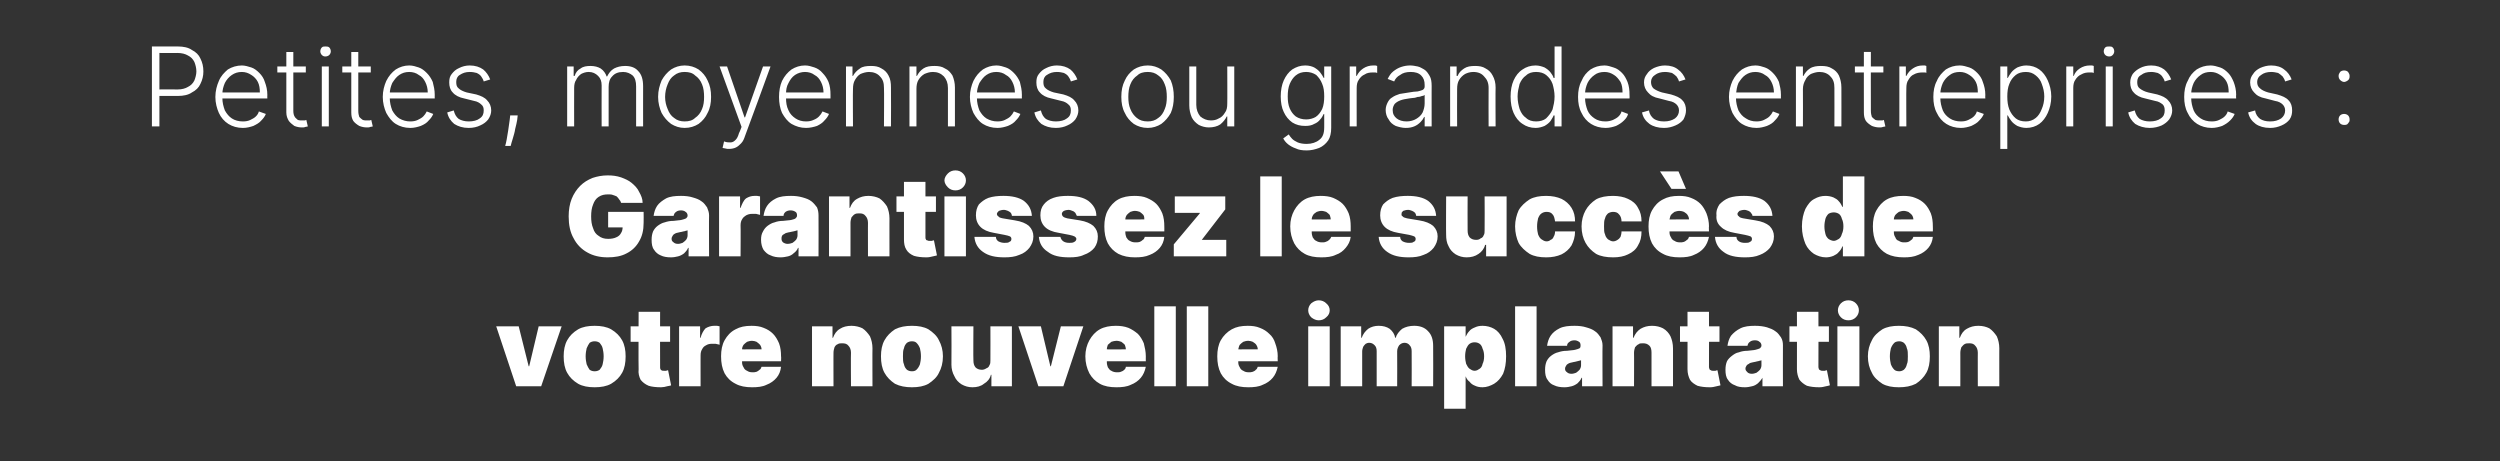
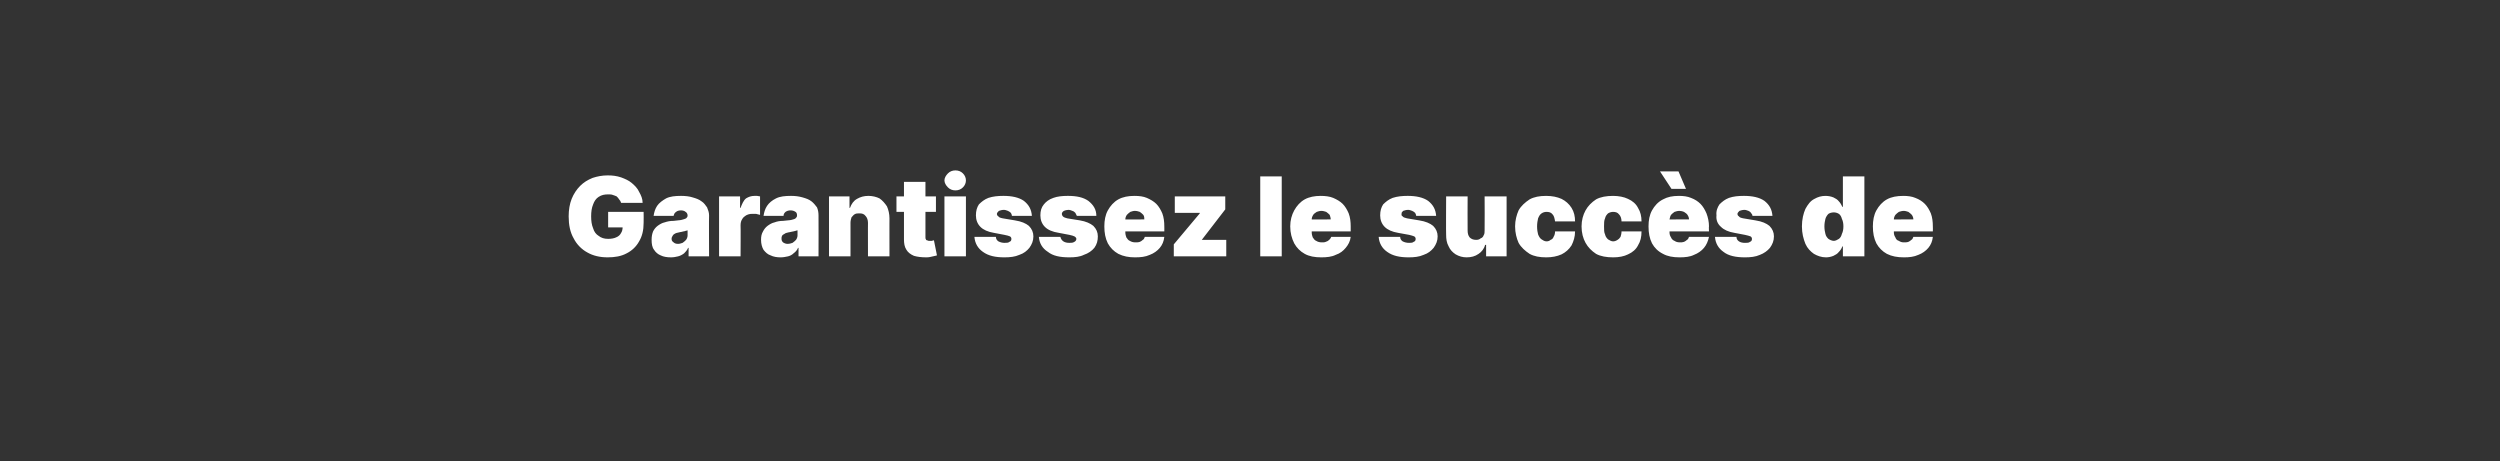
<svg xmlns="http://www.w3.org/2000/svg" version="1.1" width="500.3px" height="92.3px" viewBox="0 -4 500.3 92.3" style="top:-4px">
  <rect x="0" y="-4" width="500.3" height="92.3" fill="#333333" stroke="none" />
  <desc>Petites, moyennes ou grandes entreprises : Garantissez le succ s de votre nouvelle implantation</desc>
  <defs />
  <g id="Polygon50231">
-     <path d="m112.4 61.3l-4.1 12l-5 0l-4-12l4.5 0l2 8l.1 0l1.9-8l4.6 0zm6.6 12.2c-1.3 0-2.4-.2-3.3-.7c-1-.6-1.7-1.3-2.2-2.2c-.5-.9-.7-2-.7-3.3c0-1.2.2-2.3.7-3.2c.5-.9 1.2-1.6 2.2-2.2c.9-.5 2-.7 3.3-.7c1.3 0 2.4.2 3.3.7c1 .6 1.7 1.3 2.2 2.2c.5.9.7 2 .7 3.2c0 1.3-.2 2.4-.7 3.3c-.5.9-1.2 1.6-2.2 2.2c-.9.5-2 .7-3.3.7zm0-3.2c.4 0 .7-.1 1-.3c.2-.3.5-.6.6-1.1c.1-.4.2-1 .2-1.6c0-.6-.1-1.2-.2-1.6c-.1-.5-.4-.8-.6-1.1c-.3-.2-.6-.3-1-.3c-.4 0-.7.1-1 .3c-.2.3-.4.6-.6 1.1c-.1.4-.2 1-.2 1.6c0 .6.1 1.2.2 1.6c.2.5.4.8.6 1.1c.3.2.6.3 1 .3zm15.1-9l0 3.1l-7.9 0l0-3.1l7.9 0zm-6.3-2.9l4.3 0c0 0-.03 11.05 0 11.1c0 .1 0 .3.1.4c0 .1.1.2.2.2c.1.1.3.1.5.1c.1 0 .3 0 .4 0c.2-.1.3-.1.4-.1c0 0 .6 3 .6 3c-.1.1-.4.1-.8.2c-.3.1-.8.2-1.2.2c-1 0-1.9-.1-2.5-.3c-.7-.3-1.2-.7-1.6-1.2c-.3-.6-.5-1.3-.4-2.1c-.05-.04 0-11.5 0-11.5zm8.1 14.9l0-12l4.2 0l0 2.3c0 0 .09-.01.1 0c.2-.8.6-1.5 1-1.9c.5-.3 1.1-.5 1.7-.5c.2 0 .4 0 .6 0c.2 0 .3.1.5.1c0 0 0 3.7 0 3.7c-.2-.1-.5-.1-.8-.2c-.3 0-.6 0-.8 0c-.4 0-.8.1-1.1.3c-.4.2-.6.4-.8.8c-.2.3-.3.7-.3 1.2c-.01-.04 0 6.2 0 6.2l-4.3 0zm14.6.2c-1.3 0-2.4-.2-3.3-.7c-1-.5-1.7-1.2-2.2-2.1c-.5-1-.7-2.1-.7-3.4c0-1.2.2-2.3.7-3.2c.5-.9 1.2-1.7 2.2-2.2c.9-.5 1.9-.7 3.2-.7c.9 0 1.7.1 2.4.4c.8.3 1.4.7 1.9 1.2c.5.5.9 1.2 1.2 1.9c.3.8.4 1.7.4 2.6c.05.01 0 1 0 1l-10.7 0l0-2.4c0 0 6.78.04 6.8 0c0-.3-.1-.6-.3-.9c-.2-.2-.4-.4-.7-.6c-.2-.1-.6-.2-.9-.2c-.4 0-.7.1-1 .2c-.3.2-.5.4-.7.6c-.2.3-.3.6-.3.9c0 0 0 2.6 0 2.6c0 .4.1.7.3 1c.1.3.4.6.7.7c.3.2.6.3 1.1.3c.3 0 .5 0 .8-.1c.2-.1.4-.2.6-.4c.2-.1.3-.3.4-.6c0 0 3.9 0 3.9 0c-.1.9-.4 1.6-.9 2.2c-.5.6-1.2 1.1-2 1.4c-.8.4-1.8.5-2.9.5zm16.3-6.9c-.02-.04 0 6.7 0 6.7l-4.3 0l0-12l4.1 0l0 2.3c0 0 .09-.01.1 0c.3-.8.7-1.4 1.4-1.8c.6-.4 1.4-.6 2.3-.6c.8 0 1.6.2 2.2.5c.6.4 1.1 1 1.5 1.6c.3.7.5 1.5.5 2.4c-.03-.04 0 7.6 0 7.6l-4.3 0c0 0-.05-6.74 0-6.7c0-.6-.2-1.1-.5-1.4c-.3-.4-.7-.5-1.3-.5c-.3 0-.6 0-.9.2c-.3.1-.5.4-.6.6c-.1.3-.2.7-.2 1.1zm15.7 6.9c-1.3 0-2.4-.2-3.4-.7c-.9-.6-1.6-1.3-2.1-2.2c-.5-.9-.7-2-.7-3.3c0-1.2.2-2.3.7-3.2c.5-.9 1.2-1.6 2.1-2.2c1-.5 2.1-.7 3.4-.7c1.3 0 2.4.2 3.3.7c.9.6 1.7 1.3 2.1 2.2c.5.9.8 2 .8 3.2c0 1.3-.3 2.4-.8 3.3c-.4.9-1.2 1.6-2.1 2.2c-.9.5-2 .7-3.3.7zm0-3.2c.4 0 .7-.1.9-.3c.3-.3.5-.6.7-1.1c.1-.4.2-1 .2-1.6c0-.6-.1-1.2-.2-1.6c-.2-.5-.4-.8-.7-1.1c-.2-.2-.5-.3-.9-.3c-.4 0-.7.1-1 .3c-.3.3-.5.6-.6 1.1c-.2.4-.2 1-.2 1.6c0 .6 0 1.2.2 1.6c.1.5.3.8.6 1.1c.3.2.6.3 1 .3zm15.7-2.2c.02-.04 0-6.8 0-6.8l4.3 0l0 12l-4.1 0l0-2.3c0 0-.08.03-.1 0c-.2.8-.7 1.4-1.4 1.8c-.6.5-1.4.7-2.3.7c-.8 0-1.5-.2-2.2-.6c-.6-.4-1.1-.9-1.4-1.6c-.4-.7-.6-1.5-.6-2.3c.04-.03 0-7.7 0-7.7l4.4 0c0 0-.05 6.76 0 6.8c0 .6.1 1 .4 1.4c.3.3.7.5 1.3.5c.3 0 .6-.1.9-.3c.3-.1.5-.3.6-.6c.2-.3.2-.6.2-1zm18.6-6.8l-4 12l-5 0l-4-12l4.5 0l1.9 8l.1 0l2-8l4.5 0zm6.6 12.2c-1.3 0-2.4-.2-3.3-.7c-.9-.5-1.6-1.2-2.1-2.1c-.5-1-.8-2.1-.8-3.4c0-1.2.3-2.3.8-3.2c.5-.9 1.2-1.7 2.1-2.2c.9-.5 2-.7 3.2-.7c.9 0 1.7.1 2.5.4c.7.3 1.3.7 1.9 1.2c.5.5.9 1.2 1.2 1.9c.2.8.4 1.7.4 2.6c-.02.01 0 1 0 1l-10.7 0l0-2.4c0 0 6.71.04 6.7 0c0-.3-.1-.6-.2-.9c-.2-.2-.4-.4-.7-.6c-.3-.1-.6-.2-1-.2c-.3 0-.7.1-1 .2c-.2.2-.5.4-.7.6c-.1.3-.2.6-.2.9c0 0 0 2.6 0 2.6c0 .4.1.7.2 1c.2.3.4.6.7.7c.3.2.7.3 1.1.3c.3 0 .6 0 .8-.1c.3-.1.5-.2.7-.4c.1-.1.3-.3.3-.6c0 0 4 0 4 0c-.2.9-.5 1.6-1 2.2c-.5.6-1.2 1.1-2 1.4c-.8.4-1.8.5-2.9.5zm11.9-16.2l0 16l-4.3 0l0-16l4.3 0zm6.5 0l0 16l-4.3 0l0-16l4.3 0zm8 16.2c-1.3 0-2.4-.2-3.3-.7c-1-.5-1.7-1.2-2.2-2.1c-.5-1-.7-2.1-.7-3.4c0-1.2.2-2.3.7-3.2c.5-.9 1.3-1.7 2.2-2.2c.9-.5 1.9-.7 3.2-.7c.9 0 1.7.1 2.4.4c.8.3 1.4.7 1.9 1.2c.6.5 1 1.2 1.2 1.9c.3.8.5 1.7.5 2.6c-.04.01 0 1 0 1l-10.8 0l0-2.4c0 0 6.79.04 6.8 0c0-.3-.1-.6-.3-.9c-.1-.2-.4-.4-.7-.6c-.2-.1-.6-.2-.9-.2c-.4 0-.7.1-1 .2c-.3.2-.5.4-.7.6c-.2.3-.2.6-.3.9c0 0 0 2.6 0 2.6c0 .4.1.7.3 1c.1.3.4.6.7.7c.3.2.6.3 1.1.3c.3 0 .5 0 .8-.1c.2-.1.5-.2.6-.4c.2-.1.3-.3.4-.6c0 0 4 0 4 0c-.2.9-.5 1.6-1 2.2c-.5.6-1.2 1.1-2 1.4c-.8.4-1.8.5-2.9.5zm12-.2l0-12l4.3 0l0 12l-4.3 0zm2.1-13.2c-.5 0-1-.2-1.5-.6c-.4-.4-.6-.9-.6-1.4c0-.5.2-1 .6-1.4c.5-.4 1-.6 1.5-.6c.6 0 1.1.2 1.5.6c.5.4.7.9.7 1.4c0 .5-.2 1-.7 1.4c-.4.4-.9.6-1.5.6zm4.4 13.2l0-12l4.1 0l0 2.3c0 0 .1-.01.1 0c.3-.8.7-1.3 1.3-1.8c.6-.4 1.3-.6 2.1-.6c.9 0 1.6.2 2.2.6c.6.5 1 1.1 1.1 1.8c0 0 .1 0 .1 0c.2-.7.7-1.3 1.3-1.8c.7-.4 1.5-.6 2.4-.6c1.1 0 2.1.3 2.8 1.1c.7.7 1 1.7 1 2.9c.04.02 0 8.1 0 8.1l-4.3 0c0 0 .03-6.99 0-7c0-.5-.1-.9-.4-1.2c-.2-.3-.6-.5-1-.5c-.5 0-.8.2-1.1.5c-.2.3-.4.7-.4 1.2c.03.01 0 7 0 7l-4.1 0c0 0 0-6.99 0-7c0-.5-.1-.9-.4-1.2c-.3-.3-.6-.5-1.1-.5c-.3 0-.5.1-.7.2c-.2.2-.4.4-.5.6c-.1.3-.2.6-.2.9c-.01.01 0 7 0 7l-4.3 0zm20.7 4.5l0-16.5l4.3 0l0 2.1c0 0 .04.01 0 0c.2-.4.4-.8.7-1.1c.3-.4.7-.6 1.2-.8c.4-.2.9-.3 1.5-.3c.8 0 1.6.2 2.3.6c.7.4 1.3 1.1 1.7 2c.5.9.7 2.1.7 3.5c0 1.4-.2 2.5-.6 3.5c-.5.9-1 1.5-1.8 2c-.7.4-1.5.7-2.3.7c-.6 0-1.1-.1-1.5-.3c-.5-.2-.8-.4-1.1-.8c-.4-.3-.6-.6-.8-1.1c.04.04 0 0 0 0l0 6.5l-4.3 0zm4.2-10.5c0 .6.1 1.1.2 1.5c.2.4.4.8.7 1c.3.2.6.4 1 .4c.4 0 .7-.2 1-.4c.3-.2.5-.5.6-1c.2-.4.3-.9.3-1.5c0-.6-.1-1.1-.3-1.5c-.1-.4-.3-.8-.6-1c-.3-.2-.6-.3-1-.3c-.4 0-.7.1-1 .3c-.3.2-.5.6-.7 1c-.1.4-.2.9-.2 1.5zm14.3-10l0 16l-4.3 0l0-16l4.3 0zm5.6 16.2c-.8 0-1.5-.1-2.1-.4c-.6-.2-1-.6-1.3-1.1c-.4-.5-.5-1.2-.5-2c0-.7.1-1.2.3-1.7c.2-.4.5-.8.9-1.1c.4-.3.9-.6 1.4-.7c.6-.2 1.1-.3 1.8-.3c.6-.1 1.2-.1 1.6-.2c.4-.1.7-.2.9-.3c.2-.2.2-.3.2-.6c0 0 0 0 0 0c0-.3-.1-.6-.3-.7c-.3-.2-.6-.3-.9-.3c-.4 0-.8.1-1 .3c-.3.2-.5.4-.5.8c0 0-4 0-4 0c.1-.7.3-1.4.7-2c.4-.6 1-1.1 1.8-1.5c.8-.4 1.8-.5 3-.5c.9 0 1.7.1 2.3.3c.7.2 1.3.4 1.8.8c.5.3.8.8 1.1 1.2c.2.5.4 1 .4 1.6c-.04-.01 0 8.2 0 8.2l-4.1 0l0-1.7c0 0-.07.03-.1 0c-.2.5-.5.8-.8 1.1c-.4.3-.8.5-1.2.6c-.4.1-.9.2-1.4.2zm1.4-2.7c.3 0 .6-.1.9-.2c.3-.2.5-.4.7-.6c.2-.3.3-.6.3-.9c0 0 0-1 0-1c-.1 0-.3.1-.4.1c-.1 0-.3.1-.4.1c-.1 0-.3.1-.4.1c-.2 0-.4.1-.5.1c-.4.1-.6.1-.9.3c-.2.1-.3.2-.4.4c-.1.2-.2.3-.2.6c0 .3.1.5.4.7c.2.2.5.3.9.3zm12.5-4.2c.03-.04 0 6.7 0 6.7l-4.3 0l0-12l4.1 0l0 2.3c0 0 .14-.01.1 0c.3-.8.8-1.4 1.4-1.8c.7-.4 1.4-.6 2.3-.6c.9 0 1.6.2 2.2.5c.7.4 1.2 1 1.5 1.6c.3.7.5 1.5.5 2.4c.01-.04 0 7.6 0 7.6l-4.3 0c0 0 0-6.74 0-6.7c0-.6-.1-1.1-.4-1.4c-.4-.4-.8-.5-1.3-.5c-.4 0-.7 0-.9.2c-.3.1-.5.4-.7.6c-.1.3-.2.7-.2 1.1zm17.1-5.3l0 3.1l-7.9 0l0-3.1l7.9 0zm-6.4-2.9l4.3 0c0 0 .03 11.05 0 11.1c0 .1.1.3.1.4c.1.1.2.2.3.2c.1.1.3.1.4.1c.2 0 .3 0 .5 0c.2-.1.3-.1.4-.1c0 0 .6 3 .6 3c-.2.1-.5.1-.8.2c-.4.1-.8.2-1.3.2c-1 0-1.8-.1-2.5-.3c-.6-.3-1.2-.7-1.5-1.2c-.3-.6-.5-1.3-.5-2.1c.02-.04 0-11.5 0-11.5zm11.5 15.1c-.8 0-1.5-.1-2-.4c-.6-.2-1.1-.6-1.4-1.1c-.4-.5-.5-1.2-.5-2c0-.7.1-1.2.3-1.7c.2-.4.6-.8 1-1.1c.4-.3.8-.6 1.4-.7c.5-.2 1.1-.3 1.7-.3c.7-.1 1.2-.1 1.6-.2c.4-.1.7-.2.9-.3c.2-.2.3-.3.3-.6c0 0 0 0 0 0c0-.3-.2-.6-.4-.7c-.2-.2-.5-.3-.9-.3c-.4 0-.8.1-1 .3c-.3.2-.4.4-.5.8c0 0-4 0-4 0c.1-.7.3-1.4.7-2c.5-.6 1.1-1.1 1.9-1.5c.8-.4 1.8-.5 2.9-.5c.9 0 1.7.1 2.4.3c.6.2 1.2.4 1.7.8c.5.3.8.8 1.1 1.2c.3.5.4 1 .4 1.6c-.02-.01 0 8.2 0 8.2l-4.1 0l0-1.7c0 0-.04.03 0 0c-.3.5-.6.8-.9 1.1c-.4.3-.7.5-1.2.6c-.4.1-.9.2-1.4.2zm1.4-2.7c.3 0 .6-.1.9-.2c.3-.2.5-.4.7-.6c.2-.3.3-.6.3-.9c0 0 0-1 0-1c-.1 0-.2.1-.4.1c-.1 0-.2.1-.4.1c-.1 0-.3.1-.4.1c-.2 0-.3.1-.5.1c-.4.1-.6.1-.8.3c-.2.1-.4.2-.5.4c-.1.2-.2.3-.2.6c0 .3.2.5.4.7c.2.2.5.3.9.3zm15.4-9.5l0 3.1l-7.9 0l0-3.1l7.9 0zm-6.4-2.9l4.3 0c0 0 .04 11.05 0 11.1c0 .1.1.3.1.4c.1.1.2.2.3.2c.1.1.3.1.4.1c.2 0 .3 0 .5 0c.2-.1.3-.1.4-.1c0 0 .6 3 .6 3c-.2.1-.4.1-.8.2c-.4.1-.8.2-1.3.2c-1 0-1.8-.1-2.5-.3c-.6-.3-1.1-.7-1.5-1.2c-.3-.6-.5-1.3-.5-2.1c.02-.04 0-11.5 0-11.5zm8.1 14.9l0-12l4.4 0l0 12l-4.4 0zm2.2-13.2c-.6 0-1.1-.2-1.5-.6c-.4-.4-.6-.9-.6-1.4c0-.5.2-1 .6-1.4c.4-.4.9-.6 1.5-.6c.6 0 1.1.2 1.5.6c.4.4.6.9.6 1.4c0 .5-.2 1-.6 1.4c-.4.4-.9.6-1.5.6zm10.1 13.4c-1.3 0-2.4-.2-3.3-.7c-.9-.6-1.7-1.3-2.1-2.2c-.5-.9-.8-2-.8-3.3c0-1.2.3-2.3.8-3.2c.4-.9 1.2-1.6 2.1-2.2c.9-.5 2-.7 3.3-.7c1.3 0 2.4.2 3.4.7c.9.6 1.6 1.3 2.1 2.2c.5.9.7 2 .7 3.2c0 1.3-.2 2.4-.7 3.3c-.5.9-1.2 1.6-2.1 2.2c-1 .5-2.1.7-3.4.7zm.1-3.2c.3 0 .6-.1.9-.3c.3-.3.5-.6.6-1.1c.2-.4.2-1 .2-1.6c0-.6 0-1.2-.2-1.6c-.1-.5-.3-.8-.6-1.1c-.3-.2-.6-.3-.9-.3c-.4 0-.8.1-1 .3c-.3.3-.5.6-.7 1.1c-.1.4-.2 1-.2 1.6c0 .6.1 1.2.2 1.6c.2.5.4.8.7 1.1c.2.2.6.3 1 .3zm12.2-3.7c.01-.04 0 6.7 0 6.7l-4.3 0l0-12l4.1 0l0 2.3c0 0 .12-.01.1 0c.3-.8.7-1.4 1.4-1.8c.7-.4 1.4-.6 2.3-.6c.9 0 1.6.2 2.2.5c.6.4 1.1 1 1.5 1.6c.3.7.5 1.5.5 2.4c-.01-.04 0 7.6 0 7.6l-4.3 0c0 0-.02-6.74 0-6.7c0-.6-.2-1.1-.5-1.4c-.3-.4-.7-.5-1.2-.5c-.4 0-.7 0-1 .2c-.2.1-.4.4-.6.6c-.1.3-.2.7-.2 1.1z" stroke="none" fill="#fff" />
-   </g>
+     </g>
  <g id="Polygon50230">
    <path d="m124.3 36.6c-.1-.3-.2-.5-.4-.7c-.1-.2-.3-.4-.5-.6c-.2-.1-.5-.2-.8-.3c-.2-.1-.6-.1-.9-.1c-.7 0-1.3.1-1.9.5c-.5.3-.9.9-1.1 1.5c-.3.7-.4 1.5-.4 2.4c0 .9.1 1.7.4 2.4c.2.7.6 1.2 1.1 1.5c.5.4 1.1.6 1.9.6c.6 0 1.2-.1 1.6-.3c.5-.2.8-.5 1-.9c.2-.3.3-.7.3-1.2c.04-.01.8.1.8.1l-3.7 0l0-3.1l7.1 0c0 0 .03 2.19 0 2.2c0 1.5-.3 2.7-.9 3.7c-.6 1.1-1.5 1.9-2.5 2.4c-1.1.6-2.4.8-3.8.8c-1.5 0-2.9-.3-4.1-1c-1.1-.6-2.1-1.6-2.7-2.8c-.7-1.2-1-2.7-1-4.4c0-1.3.2-2.5.6-3.5c.4-1 1-1.9 1.7-2.6c.7-.7 1.5-1.2 2.5-1.6c.9-.3 1.9-.5 3-.5c1 0 1.8.1 2.7.4c.8.3 1.5.6 2.1 1.1c.6.5 1.2 1.1 1.5 1.8c.4.7.7 1.4.7 2.2c0 0-4.3 0-4.3 0zm10 10.9c-.8 0-1.5-.1-2.1-.4c-.5-.2-1-.6-1.3-1.1c-.4-.5-.5-1.2-.5-2c0-.7.1-1.2.3-1.7c.2-.4.5-.8.9-1.1c.4-.3.9-.6 1.4-.7c.6-.2 1.1-.3 1.8-.3c.6-.1 1.2-.1 1.6-.2c.4-.1.7-.2.9-.3c.2-.2.3-.3.3-.6c0 0 0 0 0 0c0-.3-.2-.6-.4-.7c-.2-.2-.6-.3-.9-.3c-.4 0-.8.1-1 .3c-.3.2-.4.4-.5.8c0 0-4 0-4 0c.1-.7.3-1.4.7-2c.4-.6 1.1-1.1 1.8-1.5c.8-.4 1.8-.5 3-.5c.9 0 1.7.1 2.3.3c.7.2 1.3.4 1.8.8c.5.3.8.8 1.1 1.2c.2.5.4 1 .4 1.6c-.04-.01 0 8.2 0 8.2l-4.1 0l0-1.7c0 0-.06.03-.1 0c-.2.5-.5.8-.8 1.1c-.4.3-.8.5-1.2.6c-.4.1-.9.2-1.4.2zm1.4-2.7c.3 0 .6-.1.9-.2c.3-.2.5-.4.7-.6c.2-.3.3-.6.3-.9c0 0 0-1 0-1c-.1 0-.3.1-.4.1c-.1 0-.2.1-.4.1c-.1 0-.3.1-.4.1c-.2 0-.4.1-.5.1c-.4.1-.6.1-.9.3c-.2.1-.3.2-.4.4c-.1.2-.2.3-.2.6c0 .3.1.5.4.7c.2.2.5.3.9.3zm8.2 2.5l0-12l4.2 0l0 2.3c0 0 .14-.01.1 0c.3-.8.6-1.5 1.1-1.9c.5-.3 1-.5 1.7-.5c.1 0 .3 0 .5 0c.2 0 .4.1.6.1c0 0 0 3.7 0 3.7c-.3-.1-.5-.1-.8-.2c-.4 0-.6 0-.8 0c-.5 0-.8.1-1.2.3c-.3.2-.6.4-.8.8c-.2.3-.3.7-.3 1.2c.04-.04 0 6.2 0 6.2l-4.3 0zm12.3.2c-.7 0-1.4-.1-2-.4c-.6-.2-1-.6-1.4-1.1c-.3-.5-.5-1.2-.5-2c0-.7.1-1.2.4-1.7c.2-.4.5-.8.9-1.1c.4-.3.9-.6 1.4-.7c.5-.2 1.1-.3 1.7-.3c.7-.1 1.3-.1 1.7-.2c.4-.1.7-.2.8-.3c.2-.2.3-.3.3-.6c0 0 0 0 0 0c0-.3-.1-.6-.3-.7c-.3-.2-.6-.3-1-.3c-.4 0-.7.1-1 .3c-.2.2-.4.4-.4.8c0 0-4 0-4 0c.1-.7.3-1.4.7-2c.4-.6 1-1.1 1.8-1.5c.8-.4 1.8-.5 3-.5c.9 0 1.6.1 2.3.3c.7.2 1.3.4 1.8.8c.4.3.8.8 1.1 1.2c.2.5.3 1 .3 1.6c.03-.01 0 8.2 0 8.2l-4 0l0-1.7c0 0-.09.03-.1 0c-.2.5-.5.8-.9 1.1c-.3.3-.7.5-1.1.6c-.5.1-.9.2-1.5.2zm1.4-2.7c.4 0 .7-.1 1-.2c.3-.2.5-.4.7-.6c.2-.3.3-.6.3-.9c0 0 0-1 0-1c-.2 0-.3.1-.4.1c-.1 0-.3.1-.4.1c-.2 0-.3.1-.5.1c-.1 0-.3.1-.5.1c-.3.1-.6.1-.8.3c-.2.1-.4.2-.5.4c-.1.2-.1.3-.1.6c0 .3.1.5.3.7c.3.2.6.3.9.3zm12.6-4.2c.01-.04 0 6.7 0 6.7l-4.3 0l0-12l4.1 0l0 2.3c0 0 .11-.01.1 0c.3-.8.7-1.4 1.4-1.8c.7-.4 1.4-.6 2.3-.6c.8 0 1.6.2 2.2.5c.6.4 1.1 1 1.5 1.6c.3.7.5 1.5.5 2.4c-.01-.04 0 7.6 0 7.6l-4.3 0c0 0-.02-6.74 0-6.7c0-.6-.2-1.1-.5-1.4c-.3-.4-.7-.5-1.2-.5c-.4 0-.7 0-1 .2c-.2.1-.4.4-.6.6c-.1.3-.2.7-.2 1.1zm17.1-5.3l0 3.1l-7.9 0l0-3.1l7.9 0zm-6.4-2.9l4.3 0c0 0 .01 11.05 0 11.1c0 .1 0 .3.1.4c0 .1.1.2.3.2c.1.1.2.1.4.1c.1 0 .3 0 .5 0c.2-.1.3-.1.4-.1c0 0 .6 3 .6 3c-.2.1-.5.1-.8.2c-.4.1-.8.2-1.3.2c-1 0-1.8-.1-2.5-.3c-.7-.3-1.2-.7-1.5-1.2c-.4-.6-.5-1.3-.5-2.1c-.01-.04 0-11.5 0-11.5zm8.1 14.9l0-12l4.3 0l0 12l-4.3 0zm2.2-13.2c-.6 0-1.1-.2-1.5-.6c-.4-.4-.7-.9-.7-1.4c0-.5.3-1 .7-1.4c.4-.4.9-.6 1.5-.6c.6 0 1.1.2 1.5.6c.4.4.6.9.6 1.4c0 .5-.2 1-.6 1.4c-.4.4-.9.6-1.5.6zm15.3 5.1c0 0-4 0-4 0c0-.2-.1-.4-.2-.6c-.2-.2-.4-.3-.6-.4c-.3-.1-.5-.2-.8-.2c-.4 0-.7.1-1 .2c-.2.2-.4.4-.4.6c0 .2.1.4.3.5c.1.2.4.3.9.4c0 0 2.4.4 2.4.4c1.3.2 2.2.6 2.8 1.1c.6.6.9 1.3.9 2.1c0 .9-.3 1.6-.8 2.3c-.5.6-1.1 1.1-2 1.4c-.9.4-1.9.5-3 .5c-1.8 0-3.2-.3-4.3-1.1c-1-.7-1.6-1.7-1.7-3c0 0 4.3 0 4.3 0c0 .4.2.7.5.9c.4.2.8.3 1.2.3c.4 0 .8 0 1-.2c.3-.1.4-.3.4-.6c0-.2-.1-.4-.3-.5c-.2-.1-.6-.2-1.1-.3c0 0-2.1-.4-2.1-.4c-1.2-.2-2.1-.6-2.7-1.2c-.6-.6-.9-1.4-.9-2.3c0-.9.2-1.6.6-2.2c.5-.5 1.1-1 1.9-1.3c.9-.3 1.9-.4 3-.4c1.7 0 3.1.3 4.1 1c1 .8 1.5 1.7 1.6 3zm12.9 0c0 0-3.9 0-3.9 0c-.1-.2-.2-.4-.3-.6c-.2-.2-.3-.3-.6-.4c-.2-.1-.5-.2-.8-.2c-.3 0-.7.1-.9.2c-.3.2-.4.4-.4.6c0 .2.1.4.2.5c.2.2.5.3.9.4c0 0 2.5.4 2.5.4c1.2.2 2.1.6 2.7 1.1c.6.6.9 1.3.9 2.1c0 .9-.2 1.6-.7 2.3c-.5.6-1.2 1.1-2.1 1.4c-.8.4-1.8.5-2.9.5c-1.9 0-3.3-.3-4.3-1.1c-1.1-.7-1.7-1.7-1.8-3c0 0 4.3 0 4.3 0c.1.4.3.7.6.9c.3.2.7.3 1.2.3c.4 0 .7 0 1-.2c.2-.1.4-.3.4-.6c0-.2-.2-.4-.4-.5c-.2-.1-.5-.2-1-.3c0 0-2.1-.4-2.1-.4c-1.3-.2-2.2-.6-2.8-1.2c-.6-.6-.9-1.4-.9-2.3c0-.9.2-1.6.7-2.2c.4-.5 1-1 1.9-1.3c.8-.3 1.8-.4 2.9-.4c1.8 0 3.1.3 4.1 1c1 .8 1.6 1.7 1.6 3zm7.7 8.3c-1.2 0-2.3-.2-3.3-.7c-.9-.5-1.6-1.2-2.1-2.1c-.5-1-.7-2.1-.7-3.4c0-1.2.2-2.3.7-3.2c.5-.9 1.2-1.7 2.1-2.2c.9-.5 2-.7 3.2-.7c1 0 1.8.1 2.5.4c.7.3 1.4.7 1.9 1.2c.5.5.9 1.2 1.2 1.9c.3.8.4 1.7.4 2.6c.02.01 0 1 0 1l-10.7 0l0-2.4c0 0 6.75.04 6.7 0c0-.3 0-.6-.2-.9c-.2-.2-.4-.4-.7-.6c-.3-.1-.6-.2-1-.2c-.3 0-.6.1-.9.2c-.3.2-.5.4-.7.6c-.2.3-.3.6-.3.9c0 0 0 2.6 0 2.6c0 .4.1.7.2 1c.2.3.4.6.7.7c.3.2.7.3 1.1.3c.3 0 .6 0 .9-.1c.2-.1.4-.2.6-.4c.2-.1.3-.3.4-.6c0 0 3.9 0 3.9 0c-.1.9-.4 1.6-.9 2.2c-.5.6-1.2 1.1-2 1.4c-.9.4-1.8.5-3 .5zm7.8-.2l0-2.4l5.2-6.2l0-.1l-5 0l0-3.3l10.1 0l0 2.6l-4.7 6.1l0 0l4.9 0l0 3.3l-10.5 0zm21.6-16l0 16l-4.3 0l0-16l4.3 0zm7.9 16.2c-1.3 0-2.4-.2-3.3-.7c-.9-.5-1.6-1.2-2.1-2.1c-.5-1-.8-2.1-.8-3.4c0-1.2.3-2.3.8-3.2c.5-.9 1.2-1.7 2.1-2.2c.9-.5 2-.7 3.2-.7c.9 0 1.8.1 2.5.4c.7.3 1.4.7 1.9 1.2c.5.5.9 1.2 1.2 1.9c.3.8.4 1.7.4 2.6c0 .01 0 1 0 1l-10.7 0l0-2.4c0 0 6.73.04 6.7 0c0-.3-.1-.6-.2-.9c-.2-.2-.4-.4-.7-.6c-.3-.1-.6-.2-1-.2c-.3 0-.6.1-.9.2c-.3.2-.6.4-.7.6c-.2.3-.3.6-.3.9c0 0 0 2.6 0 2.6c0 .4.1.7.2 1c.2.3.4.6.7.7c.3.2.7.3 1.1.3c.3 0 .6 0 .8-.1c.3-.1.5-.2.7-.4c.1-.1.3-.3.4-.6c0 0 3.9 0 3.9 0c-.1.9-.5 1.6-1 2.2c-.5.6-1.1 1.1-2 1.4c-.8.4-1.8.5-2.9.5zm23-8.3c0 0-4 0-4 0c0-.2-.1-.4-.2-.6c-.2-.2-.4-.3-.6-.4c-.3-.1-.5-.2-.8-.2c-.4 0-.7.1-1 .2c-.2.2-.4.4-.3.6c-.1.2 0 .4.2.5c.1.2.5.3.9.4c0 0 2.4.4 2.4.4c1.3.2 2.2.6 2.8 1.1c.6.6.9 1.3.9 2.1c0 .9-.3 1.6-.8 2.3c-.5.6-1.1 1.1-2 1.4c-.9.4-1.9.5-3 .5c-1.8 0-3.2-.3-4.3-1.1c-1-.7-1.6-1.7-1.7-3c0 0 4.3 0 4.3 0c0 .4.2.7.5.9c.4.2.8.3 1.3.3c.3 0 .7 0 .9-.2c.3-.1.4-.3.4-.6c0-.2-.1-.4-.3-.5c-.2-.1-.6-.2-1-.3c0 0-2.2-.4-2.2-.4c-1.2-.2-2.1-.6-2.7-1.2c-.6-.6-.9-1.4-.9-2.3c0-.9.2-1.6.6-2.2c.5-.5 1.1-1 1.9-1.3c.9-.3 1.9-.4 3-.4c1.7 0 3.1.3 4.1 1c1 .8 1.5 1.7 1.6 3zm9.7 2.9c.04-.04 0-6.8 0-6.8l4.4 0l0 12l-4.1 0l0-2.3c0 0-.17.03-.2 0c-.2.8-.7 1.4-1.3 1.8c-.7.5-1.5.7-2.4.7c-.8 0-1.5-.2-2.2-.6c-.6-.4-1.1-.9-1.4-1.6c-.4-.7-.5-1.5-.5-2.3c-.04-.03 0-7.7 0-7.7l4.3 0c0 0-.03 6.76 0 6.8c0 .6.1 1 .4 1.4c.3.3.7.5 1.3.5c.4 0 .7-.1.9-.3c.3-.1.5-.3.6-.6c.2-.3.2-.6.2-1zm12.3 5.4c-1.3 0-2.4-.2-3.3-.7c-.9-.6-1.7-1.3-2.2-2.2c-.4-.9-.7-2-.7-3.3c0-1.2.3-2.3.7-3.2c.5-.9 1.3-1.6 2.2-2.2c.9-.5 2-.7 3.3-.7c1.2 0 2.2.2 3.1.6c.8.4 1.5 1 2 1.8c.5.8.7 1.7.7 2.7c0 0-4 0-4 0c-.1-.6-.2-1.1-.5-1.4c-.3-.4-.7-.5-1.2-.5c-.4 0-.7.1-1 .3c-.3.2-.5.5-.7 1c-.1.4-.2 1-.2 1.6c0 .7.1 1.2.2 1.6c.2.5.4.8.7 1c.3.2.6.4 1 .4c.3 0 .6-.1.8-.3c.3-.1.5-.3.6-.6c.2-.3.3-.7.3-1.1c0 0 4 0 4 0c0 1.1-.3 2-.7 2.8c-.5.8-1.2 1.4-2 1.8c-.9.4-1.9.6-3.1.6zm13.4 0c-1.3 0-2.5-.2-3.4-.7c-.9-.6-1.6-1.3-2.1-2.2c-.5-.9-.8-2-.8-3.3c0-1.2.3-2.3.8-3.2c.5-.9 1.2-1.6 2.1-2.2c.9-.5 2.1-.7 3.4-.7c1.1 0 2.2.2 3 .6c.9.4 1.6 1 2 1.8c.5.8.7 1.7.7 2.7c0 0-4 0-4 0c0-.6-.2-1.1-.5-1.4c-.3-.4-.7-.5-1.2-.5c-.3 0-.7.1-1 .3c-.2.2-.5.5-.6 1c-.2.4-.2 1-.2 1.6c0 .7 0 1.2.2 1.6c.1.5.4.8.6 1c.3.2.7.4 1 .4c.3 0 .6-.1.9-.3c.2-.1.4-.3.6-.6c.1-.3.2-.7.2-1.1c0 0 4 0 4 0c0 1.1-.2 2-.7 2.8c-.4.8-1.1 1.4-2 1.8c-.8.4-1.8.6-3 .6zm13.3 0c-1.3 0-2.4-.2-3.3-.7c-1-.5-1.7-1.2-2.2-2.1c-.5-1-.7-2.1-.7-3.4c0-1.2.2-2.3.7-3.2c.5-.9 1.2-1.7 2.2-2.2c.9-.5 1.9-.7 3.2-.7c.9 0 1.7.1 2.4.4c.8.3 1.4.7 1.9 1.2c.5.5.9 1.2 1.2 1.9c.3.8.5 1.7.5 2.6c-.05.01 0 1 0 1l-10.8 0l0-2.4c0 0 6.78.04 6.8 0c0-.3-.1-.6-.3-.9c-.1-.2-.4-.4-.7-.6c-.2-.1-.6-.2-.9-.2c-.4 0-.7.1-1 .2c-.3.2-.5.4-.7.6c-.2.3-.2.6-.3.9c0 0 0 2.6 0 2.6c0 .4.1.7.3 1c.1.3.4.6.7.7c.3.2.6.3 1.1.3c.3 0 .5 0 .8-.1c.2-.1.4-.2.6-.4c.2-.1.3-.3.4-.6c0 0 4 0 4 0c-.2.9-.5 1.6-1 2.2c-.5.6-1.2 1.1-2 1.4c-.8.4-1.8.5-2.9.5zm-1.6-13.7l-2.3-3.5l3.7 0l1.5 3.5l-2.9 0zm20.2 5.4c0 0-4 0-4 0c0-.2-.1-.4-.3-.6c-.1-.2-.3-.3-.5-.4c-.3-.1-.5-.2-.8-.2c-.4 0-.7.1-1 .2c-.2.2-.4.4-.4.6c0 .2.1.4.3.5c.1.2.4.3.9.4c0 0 2.4.4 2.4.4c1.3.2 2.2.6 2.8 1.1c.6.6.9 1.3.9 2.1c0 .9-.3 1.6-.8 2.3c-.5.6-1.2 1.1-2 1.4c-.9.4-1.9.5-3 .5c-1.8 0-3.3-.3-4.3-1.1c-1-.7-1.6-1.7-1.7-3c0 0 4.3 0 4.3 0c0 .4.2.7.5.9c.3.2.7.3 1.2.3c.4 0 .8 0 1-.2c.3-.1.4-.3.4-.6c0-.2-.1-.4-.3-.5c-.3-.1-.6-.2-1.1-.3c0 0-2.1-.4-2.1-.4c-1.2-.2-2.1-.6-2.7-1.2c-.7-.6-1-1.4-.9-2.3c-.1-.9.2-1.6.6-2.2c.5-.5 1.1-1 1.9-1.3c.9-.3 1.8-.4 3-.4c1.7 0 3.1.3 4.1 1c1 .8 1.5 1.7 1.6 3zm10.7 8.3c-.9 0-1.7-.3-2.4-.7c-.7-.5-1.3-1.1-1.7-2c-.4-1-.7-2.1-.7-3.5c0-1.4.3-2.6.7-3.5c.5-.9 1-1.6 1.8-2c.7-.4 1.4-.6 2.2-.6c.6 0 1.1.1 1.6.3c.4.2.8.4 1.1.8c.3.3.5.7.7 1.1c0 .01.1 0 .1 0l0-6.1l4.3 0l0 16l-4.3 0l0-2c0 0-.1.04-.1 0c-.2.5-.4.8-.7 1.1c-.3.4-.7.6-1.1.8c-.5.2-1 .3-1.5.3zm1.6-3.3c.3 0 .7-.2 1-.4c.3-.2.5-.6.6-1c.2-.4.3-.9.3-1.5c0-.6-.1-1.1-.3-1.5c-.1-.4-.3-.8-.6-1c-.3-.2-.7-.3-1-.3c-.4 0-.8.1-1.1.3c-.2.2-.5.6-.6 1c-.1.4-.2.9-.2 1.5c0 .6.1 1.1.2 1.5c.1.5.4.8.6 1c.3.2.7.4 1.1.4zm14 3.3c-1.3 0-2.4-.2-3.4-.7c-.9-.5-1.6-1.2-2.1-2.1c-.5-1-.7-2.1-.7-3.4c0-1.2.2-2.3.7-3.2c.5-.9 1.2-1.7 2.1-2.2c.9-.5 2-.7 3.3-.7c.9 0 1.7.1 2.4.4c.8.3 1.4.7 1.9 1.2c.5.5.9 1.2 1.2 1.9c.3.8.4 1.7.4 2.6c.03.01 0 1 0 1l-10.7 0l0-2.4c0 0 6.76.04 6.8 0c0-.3-.1-.6-.3-.9c-.2-.2-.4-.4-.7-.6c-.3-.1-.6-.2-.9-.2c-.4 0-.7.1-1 .2c-.3.2-.5.4-.7.6c-.2.3-.3.6-.3.9c0 0 0 2.6 0 2.6c0 .4.1.7.3 1c.1.3.3.6.7.7c.3.2.6.3 1 .3c.3 0 .6 0 .9-.1c.2-.1.4-.2.6-.4c.2-.1.3-.3.4-.6c0 0 3.9 0 3.9 0c-.1.9-.4 1.6-.9 2.2c-.5.6-1.2 1.1-2 1.4c-.9.4-1.8.5-2.9.5z" stroke="none" fill="#fff" />
  </g>
  <g id="Polygon50229">
-     <path d="m30.4 21.3l0-16c0 0 5.17.01 5.2 0c1.1 0 2.1.2 2.8.7c.8.4 1.4 1 1.7 1.7c.4.8.6 1.6.6 2.6c0 .9-.2 1.7-.6 2.5c-.3.7-.9 1.3-1.7 1.7c-.7.5-1.7.7-2.8.7c-.01 0-4.1 0-4.1 0l0-1.3c0 0 4.05-.02 4.1 0c.8 0 1.5-.2 2-.5c.6-.3 1-.7 1.3-1.3c.2-.5.4-1.2.4-1.8c0-.7-.2-1.4-.4-1.9c-.3-.6-.7-1-1.3-1.3c-.5-.3-1.2-.5-2.1-.5c.03.03-3.6 0-3.6 0l0 14.7l-1.5 0zm18.2.3c-1.1 0-2.1-.3-2.9-.8c-.8-.5-1.5-1.3-1.9-2.2c-.4-.9-.7-2-.7-3.2c0-1.2.3-2.3.7-3.2c.4-1 1.1-1.7 1.8-2.3c.8-.5 1.8-.8 2.8-.8c.6 0 1.3.2 1.9.4c.6.2 1.1.6 1.6 1.1c.5.5.9 1.1 1.1 1.8c.3.8.5 1.6.5 2.6c-.03.04 0 .7 0 .7l-9.4 0l0-1.2c0 0 7.94 0 7.9 0c0-.8-.1-1.5-.4-2.1c-.3-.6-.8-1.1-1.3-1.4c-.6-.4-1.2-.6-1.9-.6c-.8 0-1.4.2-2 .6c-.6.4-1.1 1-1.4 1.6c-.3.7-.5 1.4-.5 2.2c0 0 0 .8 0 .8c0 .9.2 1.7.5 2.5c.4.7.8 1.2 1.4 1.6c.6.4 1.4.6 2.2.6c.6 0 1.1-.1 1.5-.3c.4-.2.8-.4 1.1-.7c.3-.3.5-.6.6-1c0 0 1.4.5 1.4.5c-.2.5-.5.9-.9 1.3c-.4.5-1 .8-1.6 1.1c-.6.2-1.3.4-2.1.4zm12.6-12.3l0 1.2l-5.7 0l0-1.2l5.7 0zm-3.9-2.9l1.4 0c0 0 .01 11.78 0 11.8c0 .5.1.9.3 1.2c.1.2.4.4.6.6c.3.1.6.1.9.1c.2 0 .4 0 .5 0c.1 0 .2-.1.3-.1c0 0 .3 1.3.3 1.3c-.1 0-.3.1-.5.1c-.2.1-.4.1-.7.1c-.5 0-1-.1-1.5-.3c-.4-.3-.8-.6-1.1-1c-.3-.5-.5-1-.5-1.7c.01.01 0-12.1 0-12.1zm7.1 14.9l0-12l1.4 0l0 12l-1.4 0zm.7-14c-.3 0-.5-.1-.7-.3c-.2-.2-.3-.5-.3-.7c0-.3.1-.6.3-.8c.2-.2.4-.2.7-.2c.3 0 .6 0 .8.2c.2.2.3.5.3.8c0 .2-.1.5-.3.7c-.2.2-.5.3-.8.3zm9.1 2l0 1.2l-5.7 0l0-1.2l5.7 0zm-3.9-2.9l1.4 0c0 0-.01 11.78 0 11.8c0 .5.1.9.2 1.2c.2.2.4.4.7.6c.3.1.6.1.9.1c.2 0 .3 0 .5 0c.1 0 .2-.1.3-.1c0 0 .3 1.3.3 1.3c-.1 0-.3.1-.5.1c-.2.1-.4.1-.7.1c-.5 0-1-.1-1.5-.3c-.5-.3-.9-.6-1.2-1c-.3-.5-.4-1-.4-1.7c-.01.01 0-12.1 0-12.1zm11.8 15.2c-1.1 0-2.1-.3-2.9-.8c-.8-.5-1.4-1.3-1.9-2.2c-.4-.9-.7-2-.7-3.2c0-1.2.3-2.3.7-3.2c.5-1 1.1-1.7 1.9-2.3c.8-.5 1.7-.8 2.7-.8c.7 0 1.3.2 1.9.4c.6.2 1.1.6 1.6 1.1c.5.5.9 1.1 1.2 1.8c.2.8.4 1.6.4 2.6c-.02.04 0 .7 0 .7l-9.4 0l0-1.2c0 0 7.96 0 8 0c0-.8-.2-1.5-.5-2.1c-.3-.6-.7-1.1-1.3-1.4c-.5-.4-1.2-.6-1.9-.6c-.8 0-1.4.2-2 .6c-.6.4-1 1-1.4 1.6c-.3.7-.5 1.4-.5 2.2c0 0 0 .8 0 .8c0 .9.2 1.7.5 2.5c.4.7.8 1.2 1.4 1.6c.7.4 1.4.6 2.2.6c.6 0 1.1-.1 1.5-.3c.4-.2.8-.4 1.1-.7c.3-.3.5-.6.7-1c0 0 1.3.5 1.3.5c-.2.5-.5.9-.9 1.3c-.4.5-.9.8-1.6 1.1c-.6.2-1.3.4-2.1.4zm16-9.7c0 0-1.3.4-1.3.4c-.1-.4-.3-.7-.5-1c-.2-.3-.5-.5-.9-.7c-.4-.1-.8-.2-1.4-.2c-.8 0-1.4.2-2 .6c-.5.3-.7.8-.7 1.4c0 .6.1 1 .5 1.3c.3.3.9.6 1.6.8c0 0 1.9.4 1.9.4c1 .3 1.7.6 2.2 1.2c.5.5.8 1.2.8 2c0 .6-.2 1.2-.6 1.8c-.4.5-.9.9-1.6 1.2c-.6.3-1.4.5-2.3.5c-1.2 0-2.1-.3-2.9-.8c-.7-.6-1.2-1.3-1.4-2.3c0 0 1.3-.4 1.3-.4c.2.8.5 1.3 1 1.7c.5.3 1.2.5 2 .5c.9 0 1.7-.2 2.2-.6c.6-.4.8-.9.8-1.6c0-.5-.1-.9-.5-1.2c-.3-.3-.8-.6-1.4-.7c0 0-2-.5-2-.5c-1-.2-1.8-.6-2.3-1.2c-.5-.5-.7-1.2-.7-2c0-.7.1-1.2.5-1.7c.4-.5.8-.9 1.5-1.2c.6-.3 1.3-.5 2.1-.5c1.1 0 2 .3 2.7.8c.6.5 1.1 1.2 1.4 2zm5.5 7.2c0 0-.11.86-.1.9c-.1.5-.2 1.1-.4 1.8c-.1.7-.3 1.3-.5 2c-.2.6-.3 1-.4 1.4c0 0-1.1 0-1.1 0c.1-.3.2-.8.3-1.3c.1-.6.2-1.2.3-1.8c.1-.7.2-1.4.3-2.1c0 0 .1-.9.1-.9l1.5 0zm9.9 2.2l0-12l1.3 0l0 1.9c0 0 .16-.04.2 0c.2-.7.6-1.2 1.2-1.5c.5-.4 1.2-.5 2-.5c.8 0 1.5.2 2 .5c.6.4 1 1 1.2 1.6c0 0 .1 0 .1 0c.3-.6.7-1.2 1.4-1.6c.6-.3 1.3-.5 2.2-.5c1.1 0 2 .3 2.6 1c.7.7 1 1.7 1 3.1c-.01-.03 0 8 0 8l-1.4 0c0 0 0-8.03 0-8c0-1-.2-1.7-.7-2.2c-.5-.4-1.1-.7-1.9-.7c-1 0-1.7.3-2.2.9c-.5.5-.7 1.2-.7 2.1c0 .01 0 7.9 0 7.9l-1.4 0c0 0-.02-8.15 0-8.2c0-.8-.2-1.4-.7-1.9c-.5-.5-1.1-.8-1.9-.8c-.6 0-1.1.2-1.5.4c-.4.3-.8.7-1 1.2c-.3.4-.4 1-.4 1.6c-.02.03 0 7.7 0 7.7l-1.4 0zm23.5.3c-1 0-1.9-.3-2.7-.8c-.8-.6-1.4-1.3-1.9-2.2c-.4-.9-.7-2-.7-3.2c0-1.3.3-2.3.7-3.3c.5-.9 1.1-1.6 1.9-2.2c.8-.5 1.7-.8 2.7-.8c1.1 0 2 .3 2.8.8c.8.6 1.4 1.3 1.8 2.2c.5 1 .7 2 .7 3.3c0 1.2-.2 2.3-.7 3.2c-.4.9-1 1.6-1.8 2.2c-.8.5-1.7.8-2.8.8zm0-1.3c.9 0 1.6-.2 2.1-.7c.6-.4 1.1-1 1.4-1.8c.3-.7.4-1.5.4-2.4c0-.9-.1-1.8-.4-2.5c-.3-.8-.8-1.4-1.4-1.8c-.5-.5-1.2-.7-2.1-.7c-.8 0-1.5.2-2.1.7c-.6.4-1 1-1.3 1.8c-.3.7-.5 1.6-.5 2.5c0 .9.2 1.7.5 2.4c.3.8.7 1.4 1.3 1.8c.6.5 1.3.7 2.1.7zm8.9 5.5c-.3 0-.5 0-.8-.1c-.2 0-.4-.1-.5-.1c0 0 .3-1.3.3-1.3c.5.2.9.2 1.3.2c.4 0 .7-.2 1-.5c.3-.3.5-.7.7-1.4c.04.05.5-1.2.5-1.2l-4.4-12.1l1.5 0l3.5 10.2l.1 0l3.6-10.2l1.5 0c0 0-5.06 13.91-5.1 13.9c-.2.6-.4 1.1-.8 1.5c-.3.3-.6.6-1 .8c-.4.2-.9.3-1.4.3zm15.4-4.2c-1.1 0-2-.3-2.9-.8c-.8-.5-1.4-1.3-1.9-2.2c-.4-.9-.6-2-.6-3.2c0-1.2.2-2.3.6-3.2c.5-1 1.1-1.7 1.9-2.3c.8-.5 1.7-.8 2.7-.8c.7 0 1.3.2 1.9.4c.6.2 1.2.6 1.6 1.1c.5.5.9 1.1 1.2 1.8c.3.8.4 1.6.4 2.6c.01.04 0 .7 0 .7l-9.4 0l0-1.2c0 0 7.98 0 8 0c0-.8-.2-1.5-.5-2.1c-.3-.6-.7-1.1-1.3-1.4c-.5-.4-1.2-.6-1.9-.6c-.7 0-1.4.2-2 .6c-.6.4-1 1-1.3 1.6c-.4.7-.5 1.4-.5 2.2c0 0 0 .8 0 .8c0 .9.1 1.7.5 2.5c.3.7.8 1.2 1.4 1.6c.6.4 1.3.6 2.1.6c.6 0 1.1-.1 1.5-.3c.5-.2.8-.4 1.1-.7c.3-.3.5-.6.7-1c0 0 1.3.5 1.3.5c-.2.5-.5.9-.9 1.3c-.4.5-.9.8-1.5 1.1c-.6.2-1.4.4-2.2.4zm9.4-7.8c-.05.01 0 7.5 0 7.5l-1.4 0l0-12l1.3 0l0 1.9c0 0 .14 0 .1 0c.3-.6.8-1.1 1.4-1.5c.5-.4 1.3-.5 2.2-.5c.8 0 1.5.1 2.1.5c.6.3 1.1.8 1.4 1.4c.4.7.5 1.5.5 2.4c.04.04 0 7.8 0 7.8l-1.4 0c0 0 .05-7.67 0-7.7c0-1-.2-1.7-.8-2.3c-.5-.6-1.3-.9-2.2-.9c-.6 0-1.2.2-1.7.4c-.5.3-.8.7-1.1 1.2c-.3.5-.4 1.1-.4 1.8zm12.7 0c0 .01 0 7.5 0 7.5l-1.4 0l0-12l1.4 0l0 1.9c0 0 .09 0 .1 0c.3-.6.7-1.1 1.3-1.5c.6-.4 1.3-.5 2.2-.5c.8 0 1.5.1 2.1.5c.7.3 1.1.8 1.5 1.4c.3.7.5 1.5.5 2.4c-.01.04 0 7.8 0 7.8l-1.4 0c0 0 0-7.67 0-7.7c0-1-.3-1.7-.8-2.3c-.6-.6-1.3-.9-2.2-.9c-.7 0-1.2.2-1.7.4c-.5.3-.9.7-1.2 1.2c-.3.5-.4 1.1-.4 1.8zm16.2 7.8c-1.1 0-2.1-.3-2.9-.8c-.8-.5-1.4-1.3-1.9-2.2c-.4-.9-.7-2-.7-3.2c0-1.2.3-2.3.7-3.2c.5-1 1.1-1.7 1.9-2.3c.8-.5 1.7-.8 2.7-.8c.7 0 1.3.2 1.9.4c.6.2 1.1.6 1.6 1.1c.5.5.9 1.1 1.2 1.8c.2.8.4 1.6.4 2.6c-.02.04 0 .7 0 .7l-9.4 0l0-1.2c0 0 7.96 0 8 0c0-.8-.2-1.5-.5-2.1c-.3-.6-.7-1.1-1.3-1.4c-.5-.4-1.2-.6-1.9-.6c-.8 0-1.4.2-2 .6c-.6.4-1 1-1.4 1.6c-.3.7-.5 1.4-.5 2.2c0 0 0 .8 0 .8c0 .9.2 1.7.5 2.5c.4.7.8 1.2 1.4 1.6c.7.4 1.4.6 2.2.6c.6 0 1.1-.1 1.5-.3c.4-.2.8-.4 1.1-.7c.3-.3.5-.6.7-1c0 0 1.3.5 1.3.5c-.2.5-.5.9-.9 1.3c-.4.5-.9.8-1.6 1.1c-.6.2-1.3.4-2.1.4zm16-9.7c0 0-1.3.4-1.3.4c-.1-.4-.3-.7-.5-1c-.2-.3-.5-.5-.9-.7c-.4-.1-.8-.2-1.4-.2c-.8 0-1.4.2-2 .6c-.5.3-.7.8-.7 1.4c0 .6.1 1 .5 1.3c.3.3.9.6 1.6.8c0 0 1.9.4 1.9.4c1 .3 1.7.6 2.2 1.2c.5.5.8 1.2.8 2c0 .6-.2 1.2-.6 1.8c-.4.5-.9.9-1.6 1.2c-.6.3-1.4.5-2.3.5c-1.2 0-2.1-.3-2.9-.8c-.7-.6-1.2-1.3-1.4-2.3c0 0 1.3-.4 1.3-.4c.2.8.5 1.3 1 1.7c.5.3 1.2.5 2 .5c.9 0 1.7-.2 2.2-.6c.6-.4.8-.9.8-1.6c0-.5-.1-.9-.5-1.2c-.3-.3-.8-.6-1.4-.7c0 0-2-.5-2-.5c-1-.2-1.8-.6-2.3-1.2c-.5-.5-.7-1.2-.7-2c0-.7.1-1.2.5-1.7c.4-.5.8-.9 1.5-1.2c.6-.3 1.3-.5 2.1-.5c1.1 0 2 .3 2.7.8c.6.5 1.1 1.2 1.4 2zm14.1 9.7c-1.1 0-2-.3-2.8-.8c-.8-.6-1.4-1.3-1.8-2.2c-.5-.9-.7-2-.7-3.2c0-1.3.2-2.3.7-3.3c.4-.9 1-1.6 1.8-2.2c.8-.5 1.7-.8 2.8-.8c1 0 1.9.3 2.7.8c.8.6 1.4 1.3 1.9 2.2c.4 1 .6 2 .6 3.3c0 1.2-.2 2.3-.6 3.2c-.5.9-1.1 1.6-1.9 2.2c-.8.5-1.7.8-2.7.8zm0-1.3c.8 0 1.5-.2 2.1-.7c.6-.4 1-1 1.3-1.8c.3-.7.4-1.5.4-2.4c0-.9-.1-1.8-.4-2.5c-.3-.8-.7-1.4-1.3-1.8c-.6-.5-1.3-.7-2.1-.7c-.9 0-1.6.2-2.1.7c-.6.4-1.1 1-1.4 1.8c-.3.7-.4 1.6-.4 2.5c0 .9.1 1.7.4 2.4c.3.8.8 1.4 1.3 1.8c.6.5 1.3.7 2.2.7zm15.9-3.6c.03.03 0-7.4 0-7.4l1.4 0l0 12l-1.4 0l0-2c0 0-.08.02-.1 0c-.3.6-.7 1.1-1.3 1.6c-.6.4-1.4.6-2.3.6c-.7 0-1.4-.2-2-.5c-.6-.4-1.1-.9-1.4-1.5c-.3-.7-.5-1.5-.5-2.4c0-.01 0-7.8 0-7.8l1.4 0c0 0-.01 7.7 0 7.7c0 .9.3 1.7.8 2.3c.6.5 1.3.8 2.1.8c.6 0 1.1-.1 1.6-.4c.5-.2.9-.6 1.2-1.1c.4-.5.5-1.1.5-1.9zm15.9 9.4c-.9 0-1.6-.1-2.2-.4c-.6-.2-1.1-.5-1.5-.8c-.5-.4-.8-.8-1-1.2c0 0 1.1-.8 1.1-.8c.2.3.4.6.7.9c.3.3.7.5 1.1.7c.5.2 1.1.3 1.8.3c1 0 1.9-.3 2.5-.8c.7-.5 1-1.3 1-2.5c.01.04 0-2.7 0-2.7c0 0-.12.04-.1 0c-.2.4-.4.8-.7 1.1c-.3.4-.7.7-1.2.9c-.5.3-1.1.4-1.8.4c-1 0-1.8-.2-2.6-.7c-.7-.5-1.3-1.2-1.7-2.1c-.4-.8-.6-1.9-.6-3.1c0-1.2.2-2.3.6-3.2c.4-.9 1-1.7 1.7-2.2c.8-.5 1.6-.8 2.6-.8c.8 0 1.4.2 1.8.4c.5.3.9.6 1.2 1c.3.4.5.7.7 1.1c.01 0 .1 0 .1 0l0-2.3l1.4 0c0 0 .01 12.33 0 12.3c0 1-.2 1.9-.6 2.5c-.5.7-1.1 1.2-1.8 1.5c-.8.3-1.6.5-2.5.5zm-.1-6.2c.7 0 1.4-.2 1.9-.5c.6-.4 1-1 1.3-1.6c.3-.7.4-1.6.4-2.5c0-1-.1-1.8-.4-2.5c-.3-.8-.7-1.3-1.2-1.8c-.6-.4-1.3-.6-2-.6c-.8 0-1.5.2-2.1.7c-.5.4-.9 1-1.2 1.7c-.3.7-.4 1.6-.4 2.5c0 .9.1 1.7.4 2.4c.3.7.7 1.2 1.2 1.6c.6.4 1.3.6 2.1.6zm8.7 1.4l0-12l1.3 0l0 1.9c0 0 .15-.04.1 0c.3-.6.7-1.1 1.3-1.5c.6-.4 1.3-.6 2-.6c.1 0 .3 0 .4 0c.2 0 .3.1.4.1c0 0 0 1.4 0 1.4c-.1 0-.2-.1-.4-.1c-.1 0-.3 0-.5 0c-.6 0-1.2.1-1.6.4c-.5.2-.9.6-1.2 1.1c-.3.4-.4 1-.4 1.6c-.01-.04 0 7.7 0 7.7l-1.4 0zm11.2.3c-.7 0-1.4-.2-2-.4c-.6-.3-1.1-.7-1.4-1.3c-.4-.5-.6-1.2-.6-1.9c0-.6.2-1.1.4-1.5c.2-.4.5-.8.9-1c.4-.3.9-.5 1.5-.7c.6-.1 1.2-.2 1.9-.3c.6-.1 1.2-.2 1.7-.2c.4-.1.8-.2 1-.3c.3-.2.4-.4.4-.7c0 0 0-.3 0-.3c0-.8-.2-1.4-.7-1.9c-.5-.5-1.2-.7-2.1-.7c-.9 0-1.6.2-2.1.6c-.6.3-1 .8-1.2 1.3c0 0-1.3-.5-1.3-.5c.3-.6.6-1.1 1.1-1.5c.5-.4 1-.7 1.6-.9c.6-.2 1.2-.3 1.8-.3c.5 0 1 .1 1.5.2c.5.1.9.4 1.3.6c.5.3.8.8 1.1 1.3c.3.5.4 1.2.4 2c-.01-.04 0 8.1 0 8.1l-1.4 0l0-1.9c0 0-.09.01-.1 0c-.2.4-.4.7-.7 1c-.4.4-.8.7-1.3.9c-.5.2-1 .3-1.7.3zm.2-1.3c.7 0 1.4-.2 1.9-.5c.5-.3 1-.7 1.3-1.3c.2-.5.4-1.1.4-1.8c0 0 0-1.7 0-1.7c-.1.1-.3.2-.5.2c-.3.1-.5.2-.9.2c-.3.1-.6.2-.9.2c-.3 0-.6.1-.8.1c-.7.1-1.3.2-1.8.4c-.5.2-.8.4-1.1.7c-.2.3-.4.7-.4 1.2c0 .8.3 1.3.8 1.7c.5.4 1.2.6 2 .6zm10.1-6.5c-.03.01 0 7.5 0 7.5l-1.4 0l0-12l1.3 0l0 1.9c0 0 .16 0 .2 0c.2-.6.7-1.1 1.3-1.5c.6-.4 1.3-.5 2.2-.5c.8 0 1.5.1 2.1.5c.6.3 1.1.8 1.4 1.4c.4.7.6 1.5.6 2.4c-.04.04 0 7.8 0 7.8l-1.4 0c0 0-.03-7.67 0-7.7c0-1-.3-1.7-.9-2.3c-.5-.6-1.2-.9-2.2-.9c-.6 0-1.2.2-1.6.4c-.5.3-.9.7-1.2 1.2c-.3.5-.4 1.1-.4 1.8zm15.7 7.8c-1 0-1.9-.3-2.6-.8c-.8-.5-1.4-1.3-1.8-2.2c-.4-.9-.6-2-.6-3.3c0-1.2.2-2.3.6-3.2c.4-.9 1-1.7 1.8-2.2c.7-.5 1.6-.8 2.6-.8c.7 0 1.3.2 1.8.4c.5.3.9.6 1.2 1c.3.4.5.7.6 1.1c.04 0 .2 0 .2 0l0-6.3l1.4 0l0 16l-1.4 0l0-2.2c0 0-.16-.01-.2 0c-.1.4-.4.7-.6 1.1c-.3.4-.7.7-1.2 1c-.5.2-1.1.4-1.8.4zm.1-1.3c.8 0 1.5-.2 2-.6c.5-.5 1-1.1 1.3-1.8c.2-.8.4-1.6.4-2.6c0-.9-.2-1.8-.4-2.5c-.3-.8-.7-1.3-1.3-1.8c-.5-.4-1.2-.6-2-.6c-.8 0-1.5.2-2 .7c-.6.4-1 1-1.3 1.7c-.2.8-.4 1.6-.4 2.5c0 1 .2 1.8.4 2.5c.3.8.7 1.4 1.3 1.8c.5.5 1.2.7 2 .7zm13.9 1.3c-1.1 0-2.1-.3-2.9-.8c-.8-.5-1.5-1.3-1.9-2.2c-.5-.9-.7-2-.7-3.2c0-1.2.2-2.3.7-3.2c.4-1 1-1.7 1.8-2.3c.8-.5 1.7-.8 2.8-.8c.6 0 1.2.2 1.8.4c.7.2 1.2.6 1.7 1.1c.5.5.8 1.1 1.1 1.8c.3.8.4 1.6.4 2.6c.04.04 0 .7 0 .7l-9.3 0l0-1.2c0 0 7.92 0 7.9 0c0-.8-.1-1.5-.4-2.1c-.4-.6-.8-1.1-1.3-1.4c-.6-.4-1.2-.6-1.9-.6c-.8 0-1.5.2-2 .6c-.6.4-1.1 1-1.4 1.6c-.3.7-.5 1.4-.5 2.2c0 0 0 .8 0 .8c0 .9.2 1.7.5 2.5c.3.7.8 1.2 1.4 1.6c.6.4 1.3.6 2.2.6c.5 0 1-.1 1.5-.3c.4-.2.8-.4 1.1-.7c.3-.3.5-.6.6-1c0 0 1.3.5 1.3.5c-.1.5-.4.9-.8 1.3c-.5.5-1 .8-1.6 1.1c-.6.2-1.3.4-2.1.4zm16-9.7c0 0-1.3.4-1.3.4c-.1-.4-.3-.7-.5-1c-.3-.3-.6-.5-.9-.7c-.4-.1-.9-.2-1.4-.2c-.8 0-1.5.2-2 .6c-.5.3-.8.8-.8 1.4c0 .6.2 1 .5 1.3c.4.3 1 .6 1.7.8c0 0 1.8.4 1.8.4c1 .3 1.8.6 2.3 1.2c.5.5.7 1.2.7 2c0 .6-.2 1.2-.5 1.8c-.4.5-.9.9-1.6 1.2c-.7.3-1.4.5-2.3.5c-1.2 0-2.2-.3-2.9-.8c-.8-.6-1.3-1.3-1.5-2.3c0 0 1.4-.4 1.4-.4c.1.8.5 1.3 1 1.7c.5.3 1.1.5 2 .5c.9 0 1.6-.2 2.2-.6c.5-.4.8-.9.8-1.6c0-.5-.2-.9-.5-1.2c-.3-.3-.8-.6-1.5-.7c0 0-1.9-.5-1.9-.5c-1.1-.2-1.8-.6-2.3-1.2c-.5-.5-.8-1.2-.8-2c0-.7.2-1.2.6-1.7c.3-.5.8-.9 1.4-1.2c.7-.3 1.4-.5 2.2-.5c1.1 0 2 .3 2.6.8c.7.5 1.2 1.2 1.5 2zm14.2 9.7c-1.1 0-2.1-.3-2.9-.8c-.8-.5-1.4-1.3-1.9-2.2c-.4-.9-.7-2-.7-3.2c0-1.2.3-2.3.7-3.2c.5-1 1.1-1.7 1.9-2.3c.8-.5 1.7-.8 2.7-.8c.7 0 1.3.2 1.9.4c.6.2 1.1.6 1.6 1.1c.5.5.9 1.1 1.2 1.8c.2.8.4 1.6.4 2.6c-.02.04 0 .7 0 .7l-9.4 0l0-1.2c0 0 7.96 0 8 0c0-.8-.2-1.5-.5-2.1c-.3-.6-.7-1.1-1.3-1.4c-.5-.4-1.2-.6-1.9-.6c-.8 0-1.4.2-2 .6c-.6.4-1 1-1.4 1.6c-.3.7-.4 1.4-.5 2.2c0 0 0 .8 0 .8c0 .9.2 1.7.5 2.5c.4.7.8 1.2 1.5 1.6c.6.4 1.3.6 2.1.6c.6 0 1.1-.1 1.5-.3c.4-.2.8-.4 1.1-.7c.3-.3.5-.6.7-1c0 0 1.3.5 1.3.5c-.2.5-.5.9-.9 1.3c-.4.5-.9.8-1.6 1.1c-.6.2-1.3.4-2.1.4zm9.3-7.8c.03.01 0 7.5 0 7.5l-1.4 0l0-12l1.4 0l0 1.9c0 0 .11 0 .1 0c.3-.6.7-1.1 1.3-1.5c.6-.4 1.4-.5 2.2-.5c.9 0 1.6.1 2.2.5c.6.3 1.1.8 1.4 1.4c.3.7.5 1.5.5 2.4c.02.04 0 7.8 0 7.8l-1.4 0c0 0 .02-7.67 0-7.7c0-1-.2-1.7-.8-2.3c-.5-.6-1.3-.9-2.2-.9c-.6 0-1.2.2-1.7.4c-.5.3-.9.7-1.1 1.2c-.3.5-.5 1.1-.5 1.8zm16.1-4.5l0 1.2l-5.7 0l0-1.2l5.7 0zm-3.9-2.9l1.4 0c0 0-.03 11.78 0 11.8c0 .5.1.9.2 1.2c.2.2.4.4.7.6c.3.1.6.1.9.1c.2 0 .3 0 .5 0c.1 0 .2-.1.3-.1c0 0 .3 1.3.3 1.3c-.1 0-.3.1-.5.1c-.2.1-.4.1-.7.1c-.5 0-1-.1-1.5-.3c-.5-.3-.9-.6-1.2-1c-.3-.5-.4-1-.4-1.7c-.02.01 0-12.1 0-12.1zm7.1 14.9l0-12l1.3 0l0 1.9c0 0 .12-.04.1 0c.3-.6.7-1.1 1.3-1.5c.6-.4 1.2-.6 2-.6c.1 0 .2 0 .4 0c.1 0 .2.1.3.1c0 0 0 1.4 0 1.4c0 0-.1-.1-.3-.1c-.1 0-.3 0-.5 0c-.6 0-1.2.1-1.7.4c-.5.2-.8.6-1.1 1.1c-.3.4-.4 1-.4 1.6c-.04-.04 0 7.7 0 7.7l-1.4 0zm12.3.3c-1.1 0-2.1-.3-2.9-.8c-.8-.5-1.5-1.3-1.9-2.2c-.5-.9-.7-2-.7-3.2c0-1.2.2-2.3.7-3.2c.4-1 1.1-1.7 1.8-2.3c.8-.5 1.7-.8 2.8-.8c.6 0 1.3.2 1.9.4c.6.2 1.1.6 1.6 1.1c.5.5.9 1.1 1.1 1.8c.3.8.5 1.6.5 2.6c-.04.04 0 .7 0 .7l-9.4 0l0-1.2c0 0 7.94 0 7.9 0c0-.8-.1-1.5-.4-2.1c-.3-.6-.8-1.1-1.3-1.4c-.6-.4-1.2-.6-1.9-.6c-.8 0-1.5.2-2 .6c-.6.4-1.1 1-1.4 1.6c-.3.7-.5 1.4-.5 2.2c0 0 0 .8 0 .8c0 .9.2 1.7.5 2.5c.3.7.8 1.2 1.4 1.6c.6.4 1.4.6 2.2.6c.6 0 1.1-.1 1.5-.3c.4-.2.8-.4 1.1-.7c.3-.3.5-.6.6-1c0 0 1.4.5 1.4.5c-.2.5-.5.9-.9 1.3c-.4.5-1 .8-1.6 1.1c-.6.2-1.3.4-2.1.4zm7.9 4.2l0-16.5l1.4 0l0 2.3c0 0 .13 0 .1 0c.2-.4.4-.7.7-1.1c.3-.4.7-.7 1.2-1c.5-.2 1.1-.4 1.8-.4c1 0 1.9.3 2.6.8c.7.5 1.3 1.3 1.7 2.2c.4.9.7 2 .7 3.2c0 1.3-.3 2.4-.7 3.3c-.4.9-1 1.7-1.7 2.2c-.7.5-1.6.8-2.6.8c-.7 0-1.3-.2-1.8-.4c-.5-.3-.9-.6-1.2-1c-.3-.4-.5-.7-.7-1.1c.03-.01-.1 0-.1 0l0 6.7l-1.4 0zm1.4-10.5c0 1 .1 1.8.4 2.6c.3.7.7 1.3 1.3 1.8c.5.4 1.2.6 2 .6c.7 0 1.4-.2 2-.7c.5-.4.9-1 1.2-1.8c.3-.7.5-1.5.5-2.5c0-.9-.2-1.7-.5-2.5c-.2-.7-.7-1.3-1.2-1.7c-.6-.5-1.2-.7-2-.7c-.8 0-1.5.2-2 .6c-.6.5-1 1-1.3 1.8c-.3.7-.4 1.6-.4 2.5zm11.8 6l0-12l1.4 0l0 1.9c0 0 .06-.04.1 0c.2-.6.6-1.1 1.2-1.5c.6-.4 1.3-.6 2-.6c.2 0 .3 0 .4 0c.2 0 .3.1.4.1c0 0 0 1.4 0 1.4c-.1 0-.2-.1-.4-.1c-.1 0-.3 0-.5 0c-.6 0-1.1.1-1.6.4c-.5.2-.9.6-1.2 1.1c-.3.4-.4 1-.4 1.6c0-.04 0 7.7 0 7.7l-1.4 0zm7.9 0l0-12l1.4 0l0 12l-1.4 0zm.7-14c-.3 0-.6-.1-.8-.3c-.2-.2-.3-.5-.3-.7c0-.3.1-.6.3-.8c.2-.2.5-.2.8-.2c.3 0 .5 0 .7.2c.2.2.3.5.3.8c0 .2-.1.5-.3.7c-.2.2-.4.3-.7.3zm12.4 4.6c0 0-1.3.4-1.3.4c-.1-.4-.3-.7-.5-1c-.2-.3-.5-.5-.9-.7c-.4-.1-.8-.2-1.3-.2c-.9 0-1.5.2-2 .6c-.6.3-.8.8-.8 1.4c0 .6.1 1 .5 1.3c.4.3.9.6 1.7.8c0 0 1.8.4 1.8.4c1 .3 1.7.6 2.2 1.2c.5.5.8 1.2.8 2c0 .6-.2 1.2-.6 1.8c-.4.5-.9.9-1.5 1.2c-.7.3-1.5.5-2.4.5c-1.1 0-2.1-.3-2.9-.8c-.7-.6-1.2-1.3-1.4-2.3c0 0 1.3-.4 1.3-.4c.2.8.5 1.3 1 1.7c.5.3 1.2.5 2 .5c.9 0 1.7-.2 2.2-.6c.6-.4.8-.9.8-1.6c0-.5-.1-.9-.4-1.2c-.4-.3-.8-.6-1.5-.7c0 0-2-.5-2-.5c-1-.2-1.8-.6-2.3-1.2c-.5-.5-.7-1.2-.7-2c0-.7.2-1.2.5-1.7c.4-.5.9-.9 1.5-1.2c.6-.3 1.3-.5 2.2-.5c1.1 0 1.9.3 2.6.8c.6.5 1.1 1.2 1.4 2zm8.1 9.7c-1.1 0-2.1-.3-2.9-.8c-.8-.5-1.5-1.3-1.9-2.2c-.5-.9-.7-2-.7-3.2c0-1.2.2-2.3.7-3.2c.4-1 1-1.7 1.8-2.3c.8-.5 1.7-.8 2.8-.8c.6 0 1.3.2 1.9.4c.6.2 1.1.6 1.6 1.1c.5.5.8 1.1 1.1 1.8c.3.8.5 1.6.5 2.6c-.05.04 0 .7 0 .7l-9.4 0l0-1.2c0 0 7.93 0 7.9 0c0-.8-.1-1.5-.4-2.1c-.3-.6-.8-1.1-1.3-1.4c-.6-.4-1.2-.6-1.9-.6c-.8 0-1.5.2-2 .6c-.6.4-1.1 1-1.4 1.6c-.3.7-.5 1.4-.5 2.2c0 0 0 .8 0 .8c0 .9.2 1.7.5 2.5c.3.7.8 1.2 1.4 1.6c.6.4 1.4.6 2.2.6c.6 0 1.1-.1 1.5-.3c.4-.2.8-.4 1.1-.7c.3-.3.5-.6.6-1c0 0 1.4.5 1.4.5c-.2.5-.5.9-.9 1.3c-.5.5-1 .8-1.6 1.1c-.6.2-1.3.4-2.1.4zm16-9.7c0 0-1.3.4-1.3.4c-.1-.4-.3-.7-.5-1c-.3-.3-.6-.5-.9-.7c-.4-.1-.9-.2-1.4-.2c-.8 0-1.5.2-2 .6c-.5.3-.8.8-.8 1.4c0 .6.2 1 .6 1.3c.3.3.9.6 1.6.8c0 0 1.8.4 1.8.4c1 .3 1.8.6 2.3 1.2c.5.5.7 1.2.7 2c0 .6-.1 1.2-.5 1.8c-.4.5-.9.9-1.6 1.2c-.7.3-1.4.5-2.3.5c-1.2 0-2.2-.3-2.9-.8c-.8-.6-1.3-1.3-1.5-2.3c0 0 1.4-.4 1.4-.4c.1.8.5 1.3 1 1.7c.5.3 1.1.5 2 .5c.9 0 1.6-.2 2.2-.6c.5-.4.8-.9.8-1.6c0-.5-.2-.9-.5-1.2c-.3-.3-.8-.6-1.5-.7c0 0-1.9-.5-1.9-.5c-1.1-.2-1.8-.6-2.3-1.2c-.5-.5-.8-1.2-.8-2c0-.7.2-1.2.6-1.7c.3-.5.8-.9 1.4-1.2c.7-.3 1.4-.5 2.2-.5c1.1 0 2 .3 2.6.8c.7.5 1.2 1.2 1.5 2zm10.5 9.1c-.3 0-.6-.1-.8-.3c-.2-.2-.3-.5-.3-.8c0-.3.1-.6.3-.8c.2-.2.5-.3.8-.3c.3 0 .6.1.8.3c.2.2.3.5.3.8c0 .2 0 .4-.1.5c-.1.2-.3.4-.4.5c-.2.1-.4.1-.6.1zm0-8.6c-.3 0-.6-.2-.8-.4c-.2-.2-.3-.5-.3-.8c0-.3.1-.5.3-.8c.2-.2.5-.3.8-.3c.3 0 .6.1.8.3c.2.3.3.5.3.8c0 .2 0 .4-.1.6c-.1.2-.3.3-.4.4c-.2.1-.4.2-.6.2z" stroke="none" fill="#fff" />
-   </g>
+     </g>
</svg>